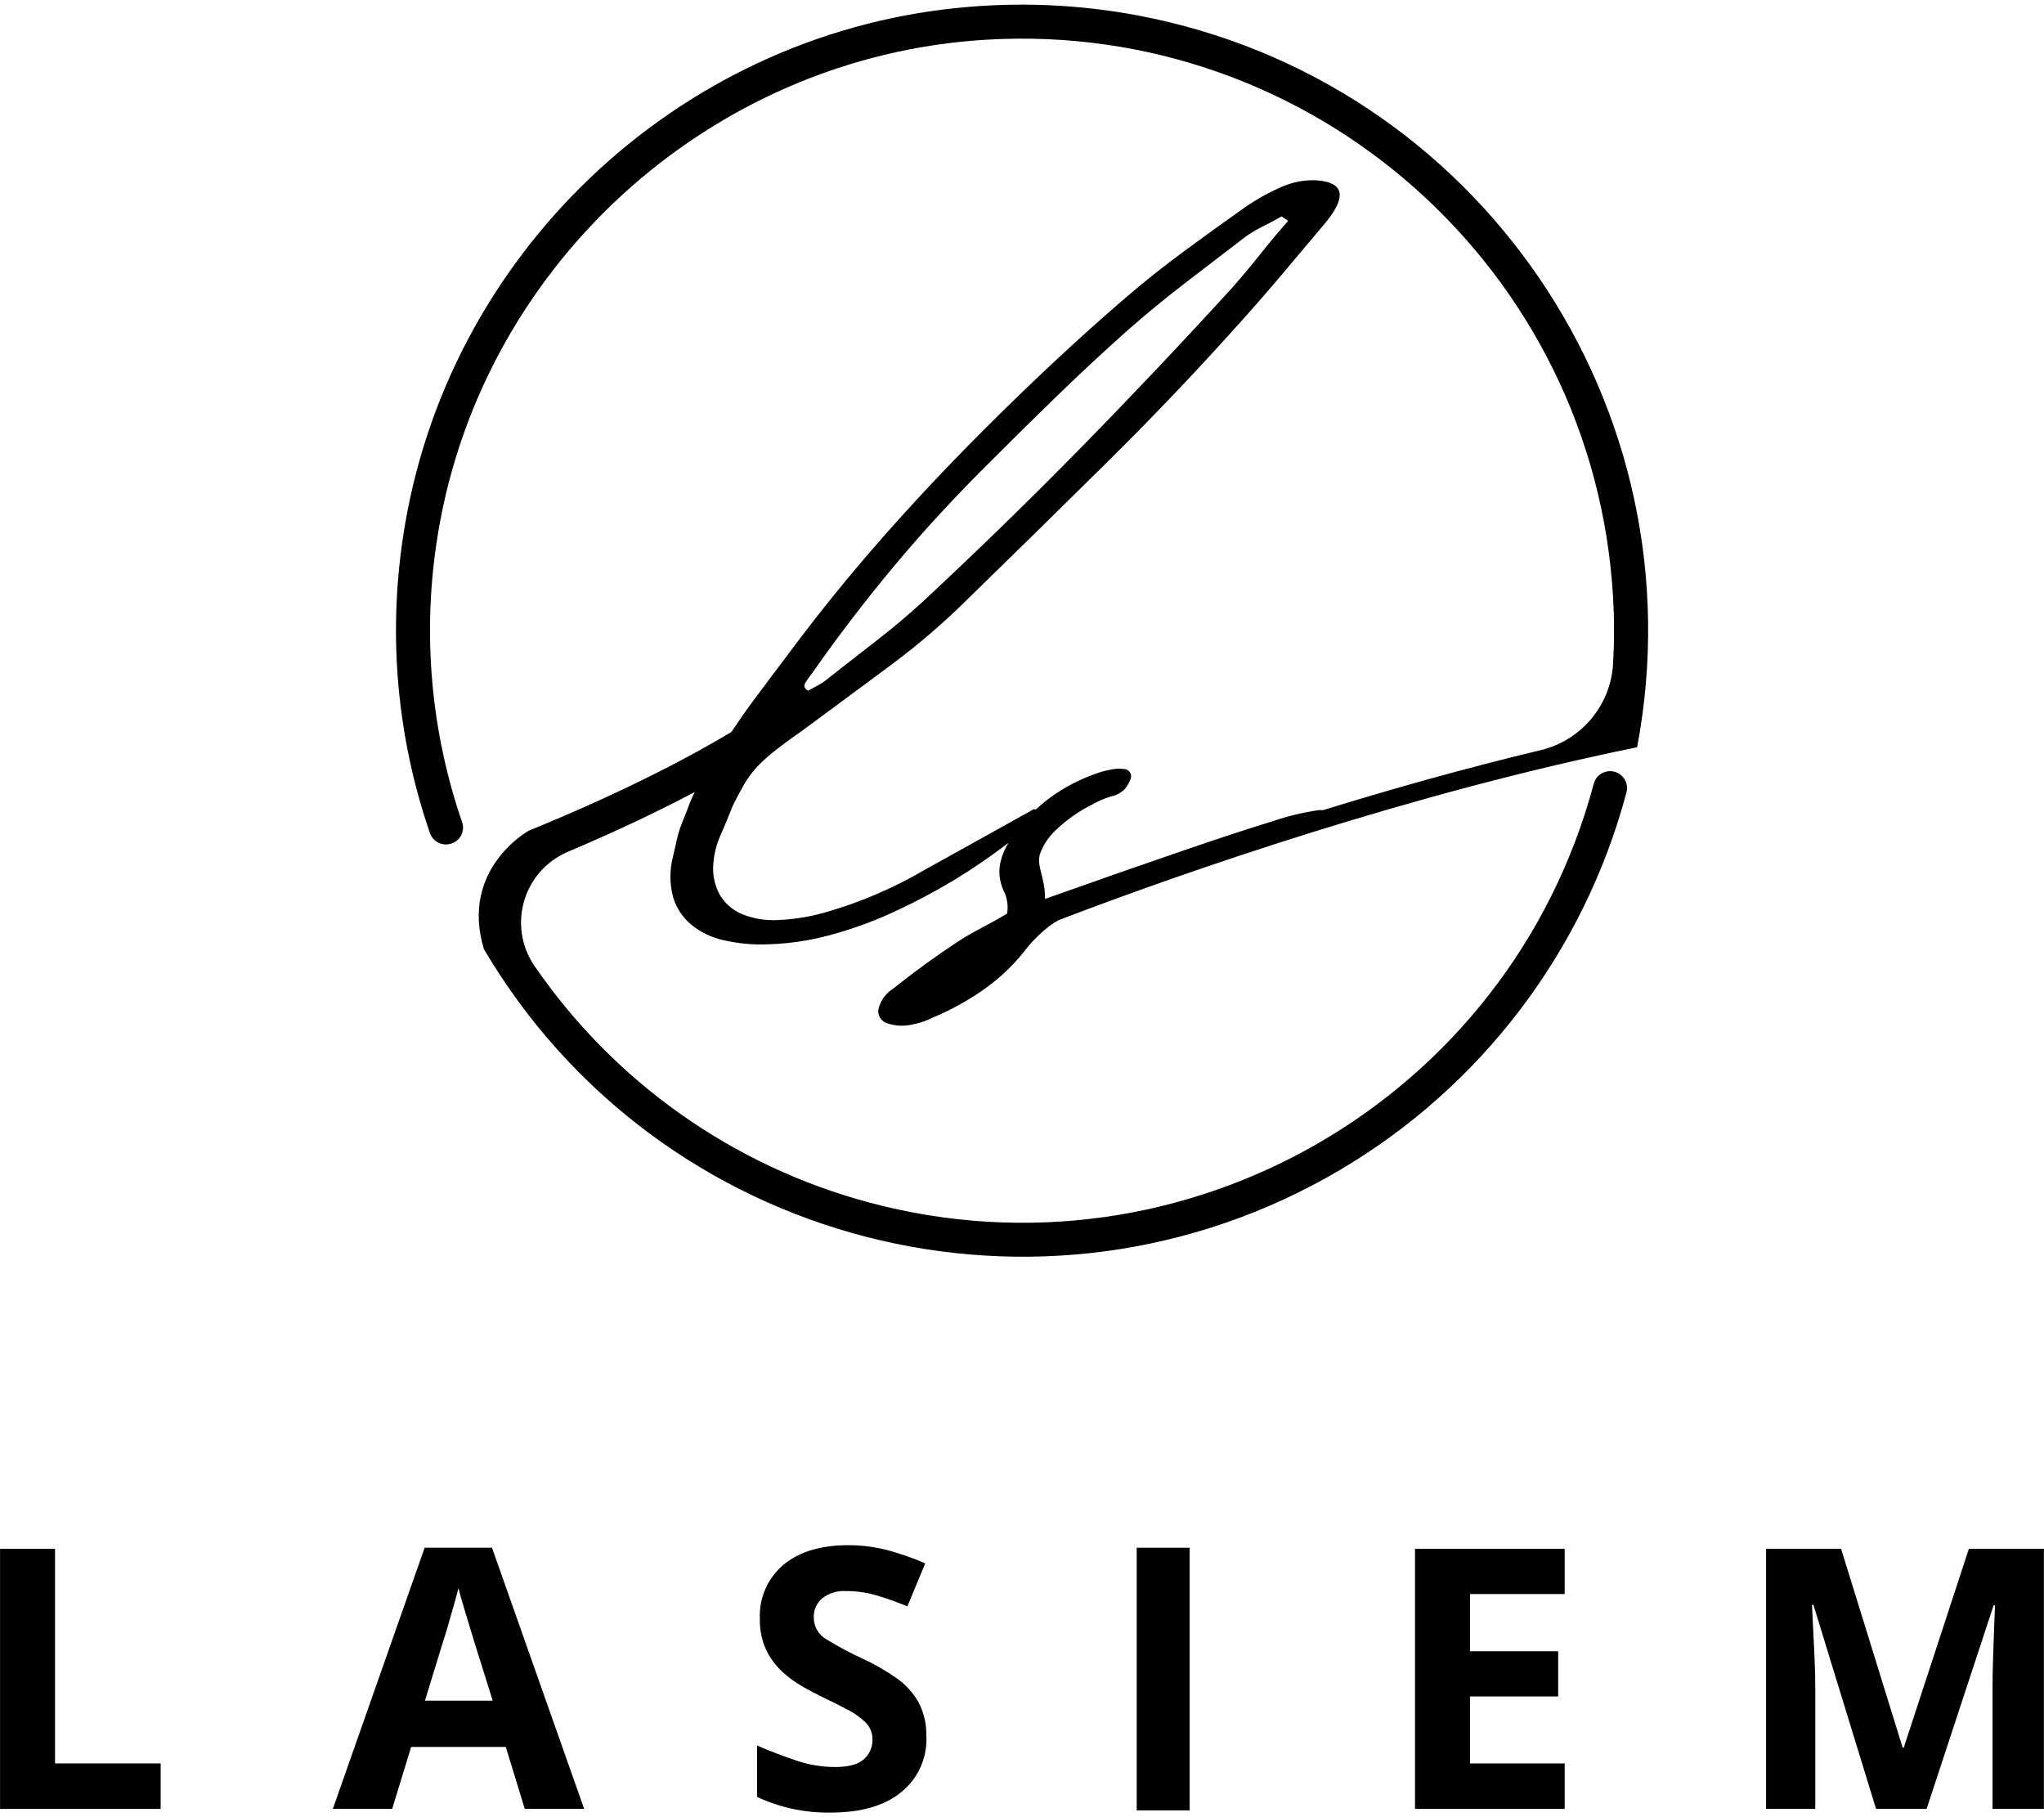
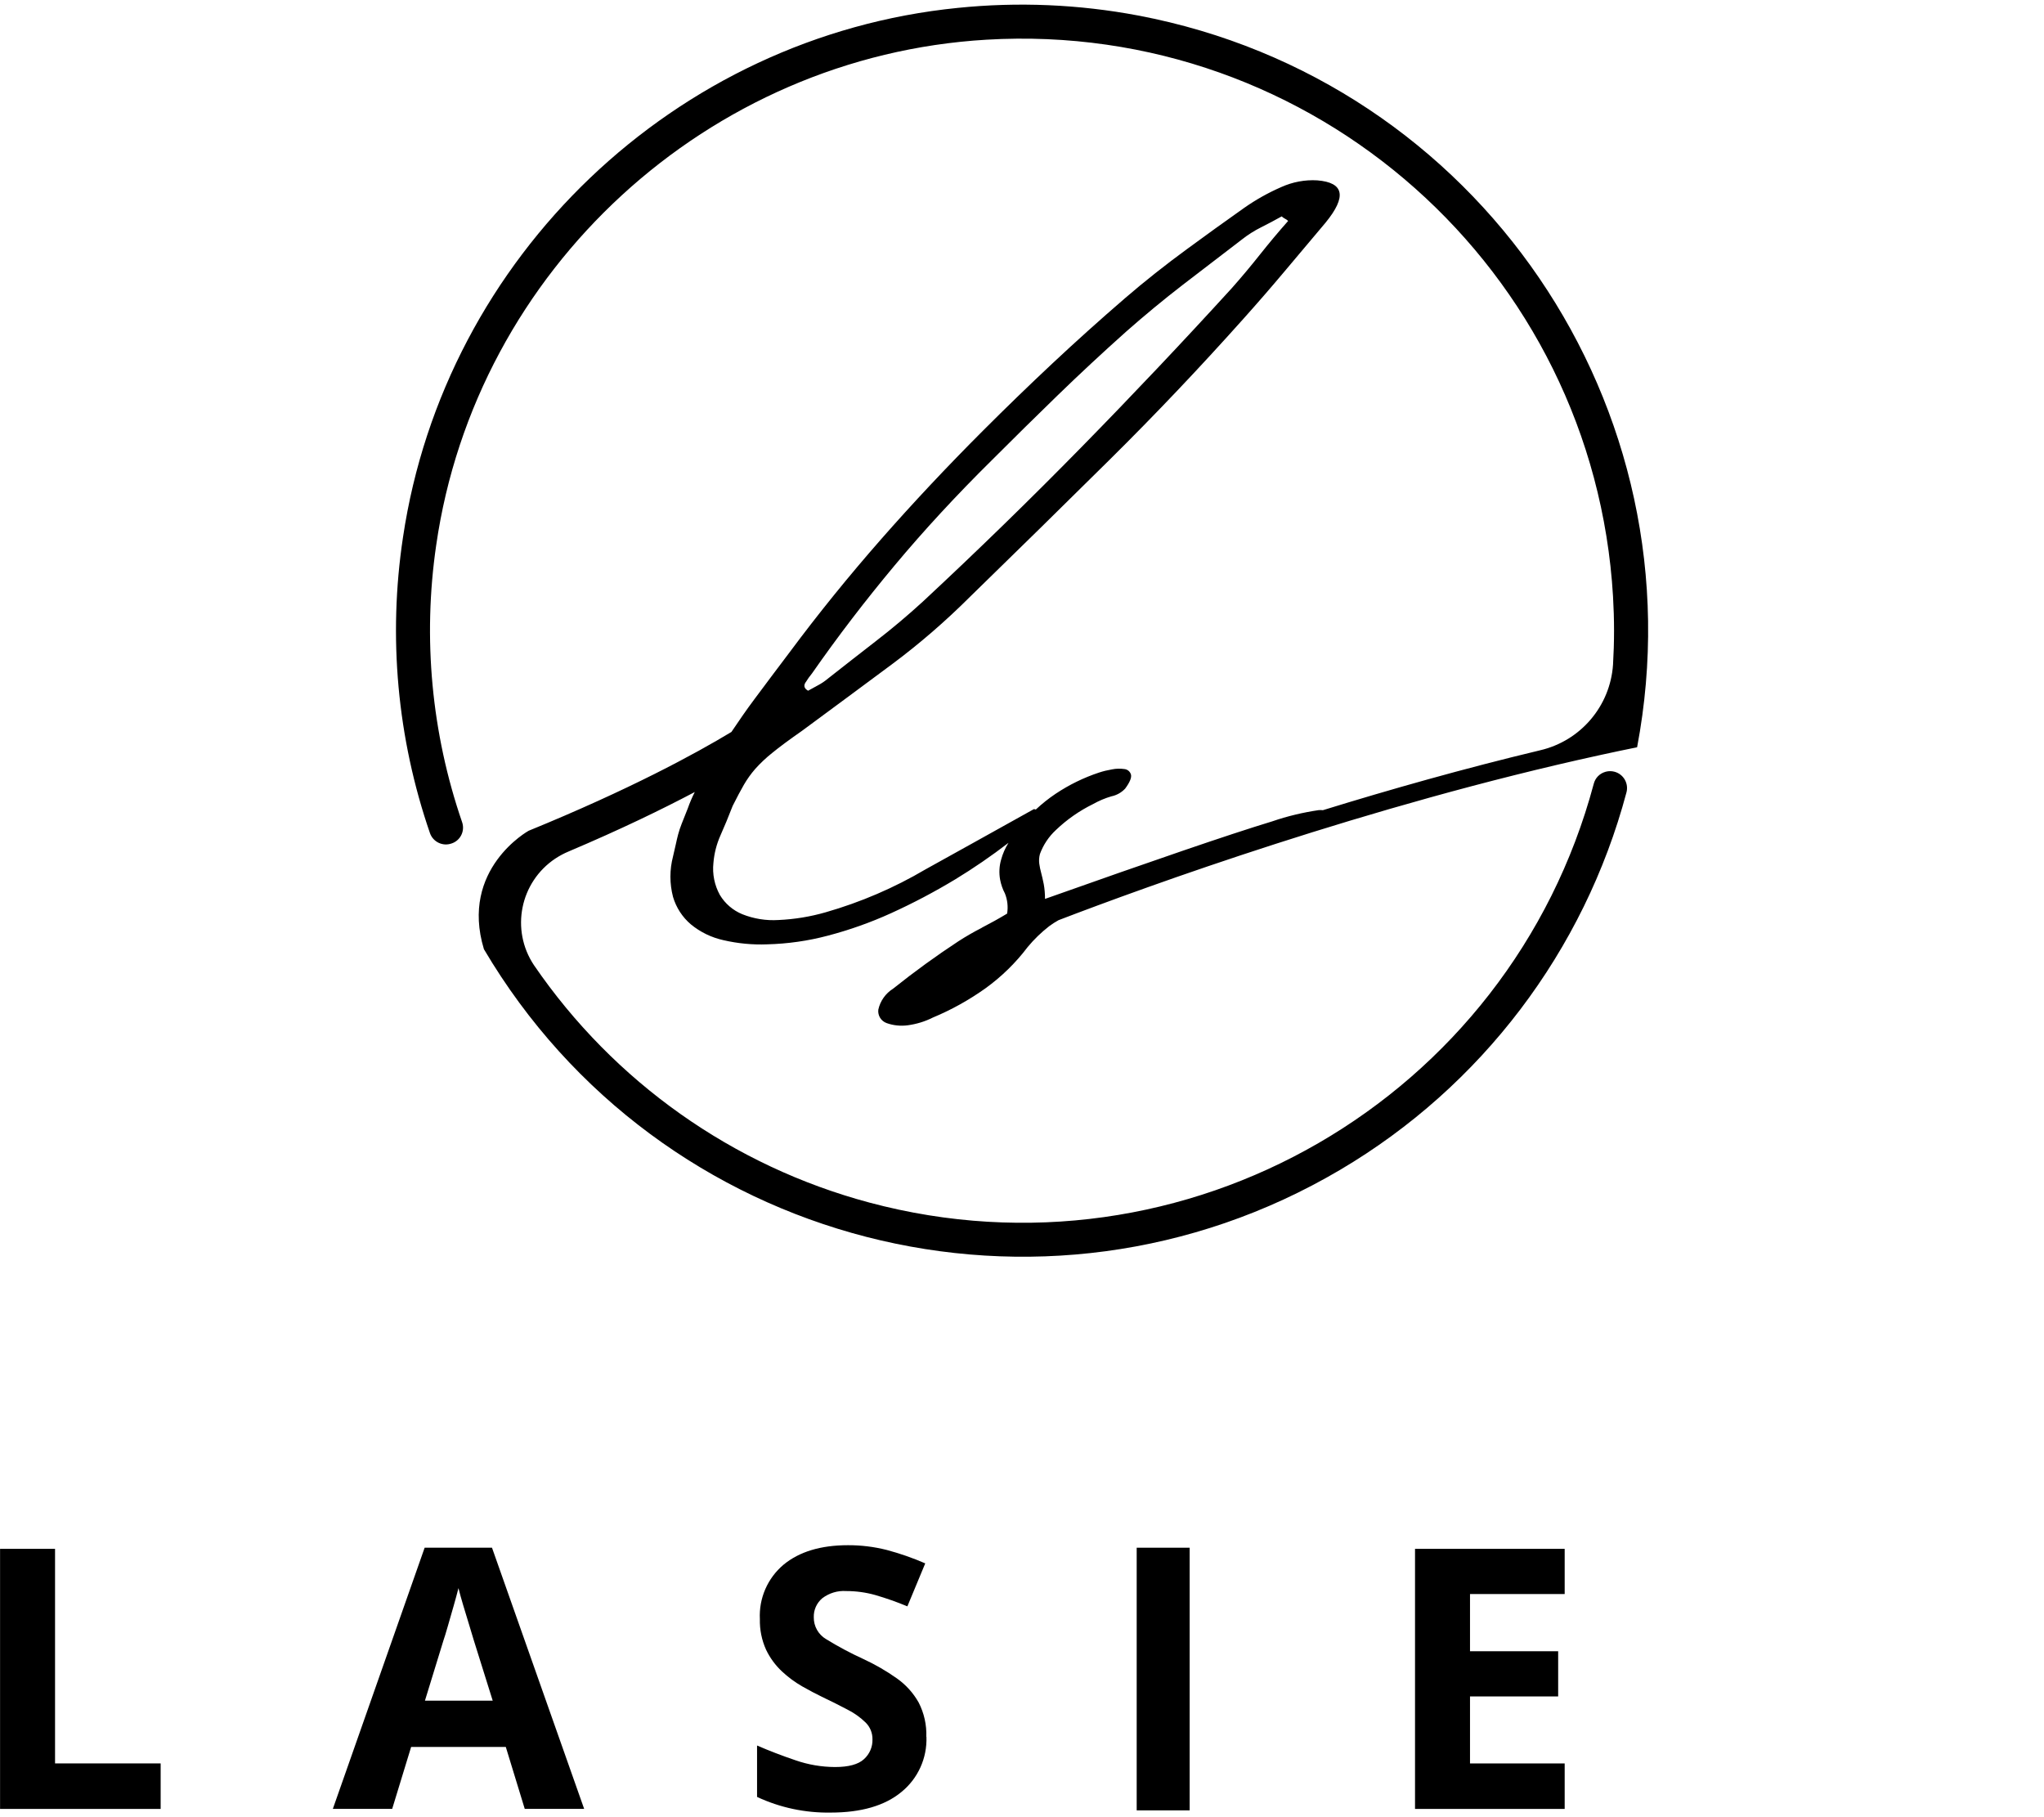
<svg xmlns="http://www.w3.org/2000/svg" version="1.1" viewBox="0 0 342 304">
  <path d="M164.28,155.21c-1.34.68-2.65,1.44-3.91,2.25-1.86,1.22-3.7,2.49-5.52,3.81-1.82,1.32-3.63,2.7-5.42,4.13-1.26.79-2.15,2.05-2.47,3.5-.12.98.45,1.91,1.38,2.25,1.14.41,2.36.53,3.56.37,1.46-.2,2.87-.63,4.18-1.29,3.1-1.29,6.05-2.93,8.79-4.88,2.69-1.94,5.08-4.27,7.08-6.92,1.07-1.29,2.27-2.45,3.59-3.48.5-.37,1.02-.71,1.57-1.01,14.68-5.63,51.86-19.17,90.74-27.65,2.02-.44,4.04-.87,6.07-1.28,10.76-56.85-26.61-111.65-83.46-122.41-9.95-1.88-20.13-2.31-30.21-1.28-47.25,4.73-85.82,41.58-92.82,88.55-2.52,16.63-.97,33.63,4.52,49.53.53,1.47,2.15,2.23,3.62,1.7.07-.03.14-.05.21-.08l.05-.02c1.33-.6,1.97-2.11,1.48-3.49-5.11-14.86-6.6-30.73-4.33-46.28C79.62,45.08,118.51,9.38,165.06,6.64c54.67-3.23,101.6,38.48,104.83,93.14.11,1.91.17,3.82.17,5.73,0,1.91-.06,3.8-.17,5.68-.47,6.94-5.43,12.76-12.21,14.33-12.75,3.05-25.1,6.55-36.34,10.02-.24-.03-.48-.03-.71-.01-2.64.39-5.25,1.01-7.77,1.88-3.75,1.14-8.76,2.79-15.01,4.93-6.25,2.14-13.92,4.82-23,8.04,0-.83-.06-1.65-.21-2.47-.14-.71-.29-1.34-.43-1.88-.14-.51-.25-1.03-.32-1.55-.07-.54-.03-1.08.11-1.61.56-1.53,1.48-2.91,2.68-4.02,1.84-1.76,3.94-3.22,6.22-4.34.97-.54,1.99-.98,3.06-1.29.88-.18,1.68-.63,2.3-1.29.79-1.07,1.11-1.86.97-2.36-.14-.49-.56-.85-1.07-.91-.69-.1-1.4-.09-2.09.05-.75.13-1.48.3-2.2.54-2.56.85-4.99,2.04-7.24,3.54-1.18.79-2.28,1.67-3.32,2.64-.1-.04-.21-.06-.32-.07-3.57,2-6.88,3.84-9.92,5.52s-5.77,3.2-8.2,4.55c-5.25,3.1-10.87,5.51-16.73,7.19-2.57.74-5.21,1.17-7.88,1.29-2.07.13-4.13-.2-6.06-.97-1.56-.64-2.88-1.77-3.75-3.22-.9-1.63-1.28-3.51-1.08-5.36.13-1.59.53-3.15,1.18-4.61.64-1.43,1.32-3.07,2.04-4.93.72-1.43,1.34-2.61,1.88-3.54.54-.93,1.17-1.81,1.88-2.63.87-.97,1.82-1.87,2.84-2.68,1.18-.97,2.84-2.2,4.99-3.7,5.43-4,10.45-7.72,15.07-11.15,4.61-3.43,8.96-7.2,13.03-11.26,7.86-7.65,15.65-15.3,23.38-22.95s15.15-15.48,22.3-23.48c2.43-2.71,4.77-5.41,7.02-8.09s4.52-5.38,6.81-8.09c3.57-4.36,3.11-6.72-1.39-7.08-2.06-.12-4.12.27-6.01,1.12-2.18.95-4.27,2.12-6.22,3.49-3.23,2.28-6.42,4.58-9.58,6.9-3.56,2.61-7.03,5.34-10.37,8.22-4.14,3.57-8.18,7.2-12.11,10.88s-7.79,7.42-11.58,11.21c-6.08,6.08-11.8,12.17-17.16,18.28-5.36,6.11-10.44,12.38-15.23,18.82-2,2.64-3.98,5.29-5.95,7.93-1.3,1.74-2.56,3.57-3.81,5.43-6.03,3.64-17.04,9.63-33.93,16.53h0s-11.55,6.38-7.48,19.81c29.37,49.76,93.52,66.28,143.27,36.91,23.62-13.94,40.82-36.6,47.89-63.1.42-1.51-.46-3.07-1.97-3.49-.48-.13-.99-.14-1.48-.01l-.06.02c-.96.27-1.7,1.02-1.95,1.99-14.12,52.82-68.39,84.19-121.21,70.07-22.85-6.11-42.76-20.2-56.12-39.72-3.94-5.91-2.33-13.89,3.58-17.83.7-.46,1.44-.86,2.21-1.18,8.71-3.69,15.69-7.08,21.12-9.95-.45.89-.84,1.8-1.17,2.74-.43,1.07-.77,1.93-1.02,2.57-.23.58-.43,1.17-.59,1.77-.14.54-.27,1.07-.38,1.61s-.27,1.23-.48,2.09c-.58,2.22-.58,4.54,0,6.76.53,1.8,1.57,3.4,3,4.61,1.57,1.29,3.43,2.19,5.42,2.63,2.41.56,4.88.8,7.35.7,3.42-.09,6.82-.57,10.13-1.45,3.62-.95,7.15-2.2,10.56-3.75,3.7-1.68,7.3-3.58,10.78-5.68,3.07-1.87,6.04-3.91,8.89-6.1-.55.88-.97,1.83-1.24,2.84-.31,1.08-.36,2.22-.16,3.32.15.8.42,1.58.8,2.3.43,1.07.56,2.24.37,3.38-1.43.86-2.84,1.64-4.24,2.36M134.8,114.15c.32-.52.68-1.03,1.07-1.5,4.29-6.15,8.9-12.17,13.83-18.07s10.33-11.74,16.19-17.53c3.65-3.65,7.33-7.28,11.04-10.88s7.54-7.16,11.47-10.67c3.07-2.71,6.25-5.34,9.54-7.88s6.58-5.06,9.86-7.56c1-.79,2.08-1.47,3.22-2.04,1.14-.57,2.29-1.18,3.43-1.82.16.15.34.28.54.38s.38.22.54.38c-1.65,1.86-3.22,3.74-4.72,5.63-1.5,1.89-3.07,3.77-4.72,5.63-8.22,9.01-16.6,17.87-25.15,26.59s-17.39,17.33-26.54,25.84c-2.5,2.29-5.11,4.49-7.83,6.59-2.72,2.11-5.4,4.2-8.04,6.28-.51.43-1.07.81-1.66,1.12-.61.32-1.16.63-1.66.91-.64-.36-.79-.82-.43-1.39" />
  <path d="M.01,302.62v-43.51h9.2v35.89h17.67v7.62H.01Z" />
  <path d="M87.8,302.61l-3.17-10.36h-15.84l-3.17,10.36h-9.93l15.36-43.69h11.27l15.42,43.69h-9.93ZM82.44,284.51l-3.17-10.12c-.2-.69-.46-1.56-.79-2.62-.33-1.06-.65-2.13-.98-3.23s-.59-2.05-.79-2.86c-.2.81-.48,1.82-.82,3.02s-.67,2.34-.98,3.41-.54,1.84-.7,2.28l-3.11,10.12h11.33Z" />
  <path d="M155.01,290.55c.13,3.56-1.41,6.98-4.18,9.23-2.78,2.3-6.73,3.45-11.85,3.45-4.25.07-8.46-.82-12.31-2.62v-8.6c2.07.9,4.21,1.72,6.43,2.47,2.13.74,4.36,1.12,6.61,1.13,2.28,0,3.89-.44,4.84-1.31.94-.84,1.47-2.06,1.43-3.32.02-1.05-.39-2.06-1.13-2.8-.89-.87-1.91-1.6-3.02-2.16-1.26-.67-2.7-1.39-4.33-2.17-1.02-.49-2.11-1.07-3.29-1.74-1.22-.7-2.35-1.54-3.38-2.5-1.1-1.03-2-2.26-2.65-3.62-.73-1.61-1.08-3.36-1.04-5.12-.18-3.49,1.29-6.86,3.96-9.11,2.64-2.18,6.24-3.26,10.79-3.26,2.18-.01,4.35.26,6.46.79,2.21.59,4.37,1.34,6.46,2.25l-2.99,7.19c-1.75-.73-3.54-1.36-5.36-1.89-1.59-.45-3.23-.67-4.88-.67-1.44-.1-2.87.34-4.02,1.22-.92.79-1.44,1.95-1.4,3.17-.02,1.5.77,2.9,2.07,3.66,1.98,1.22,4.04,2.32,6.16,3.29,2,.92,3.91,2.02,5.7,3.29,1.49,1.06,2.73,2.43,3.62,4.02.91,1.77,1.35,3.74,1.28,5.73" />
  <path d="M261.8,302.62h-25.04v-43.51h25.04v7.56h-15.84v9.57h14.75v7.56h-14.75v11.21h15.84v7.62Z" />
-   <path d="M313.9,302.61l-10.48-34.13h-.24c.04.81.1,2.04.18,3.66s.16,3.37.25,5.24.12,3.53.12,5v20.23h-8.23v-43.51h12.55l10.3,33.27h.18l10.9-33.27h12.55v43.51h-8.59v-20.6c0-1.38.03-2.97.09-4.75s.12-3.48.18-5.09.11-2.81.15-3.62h-.24l-11.21,34.06h-8.47Z" />
  <rect x="190.19" y="258.92" width="8.86" height="43.94" />
</svg>